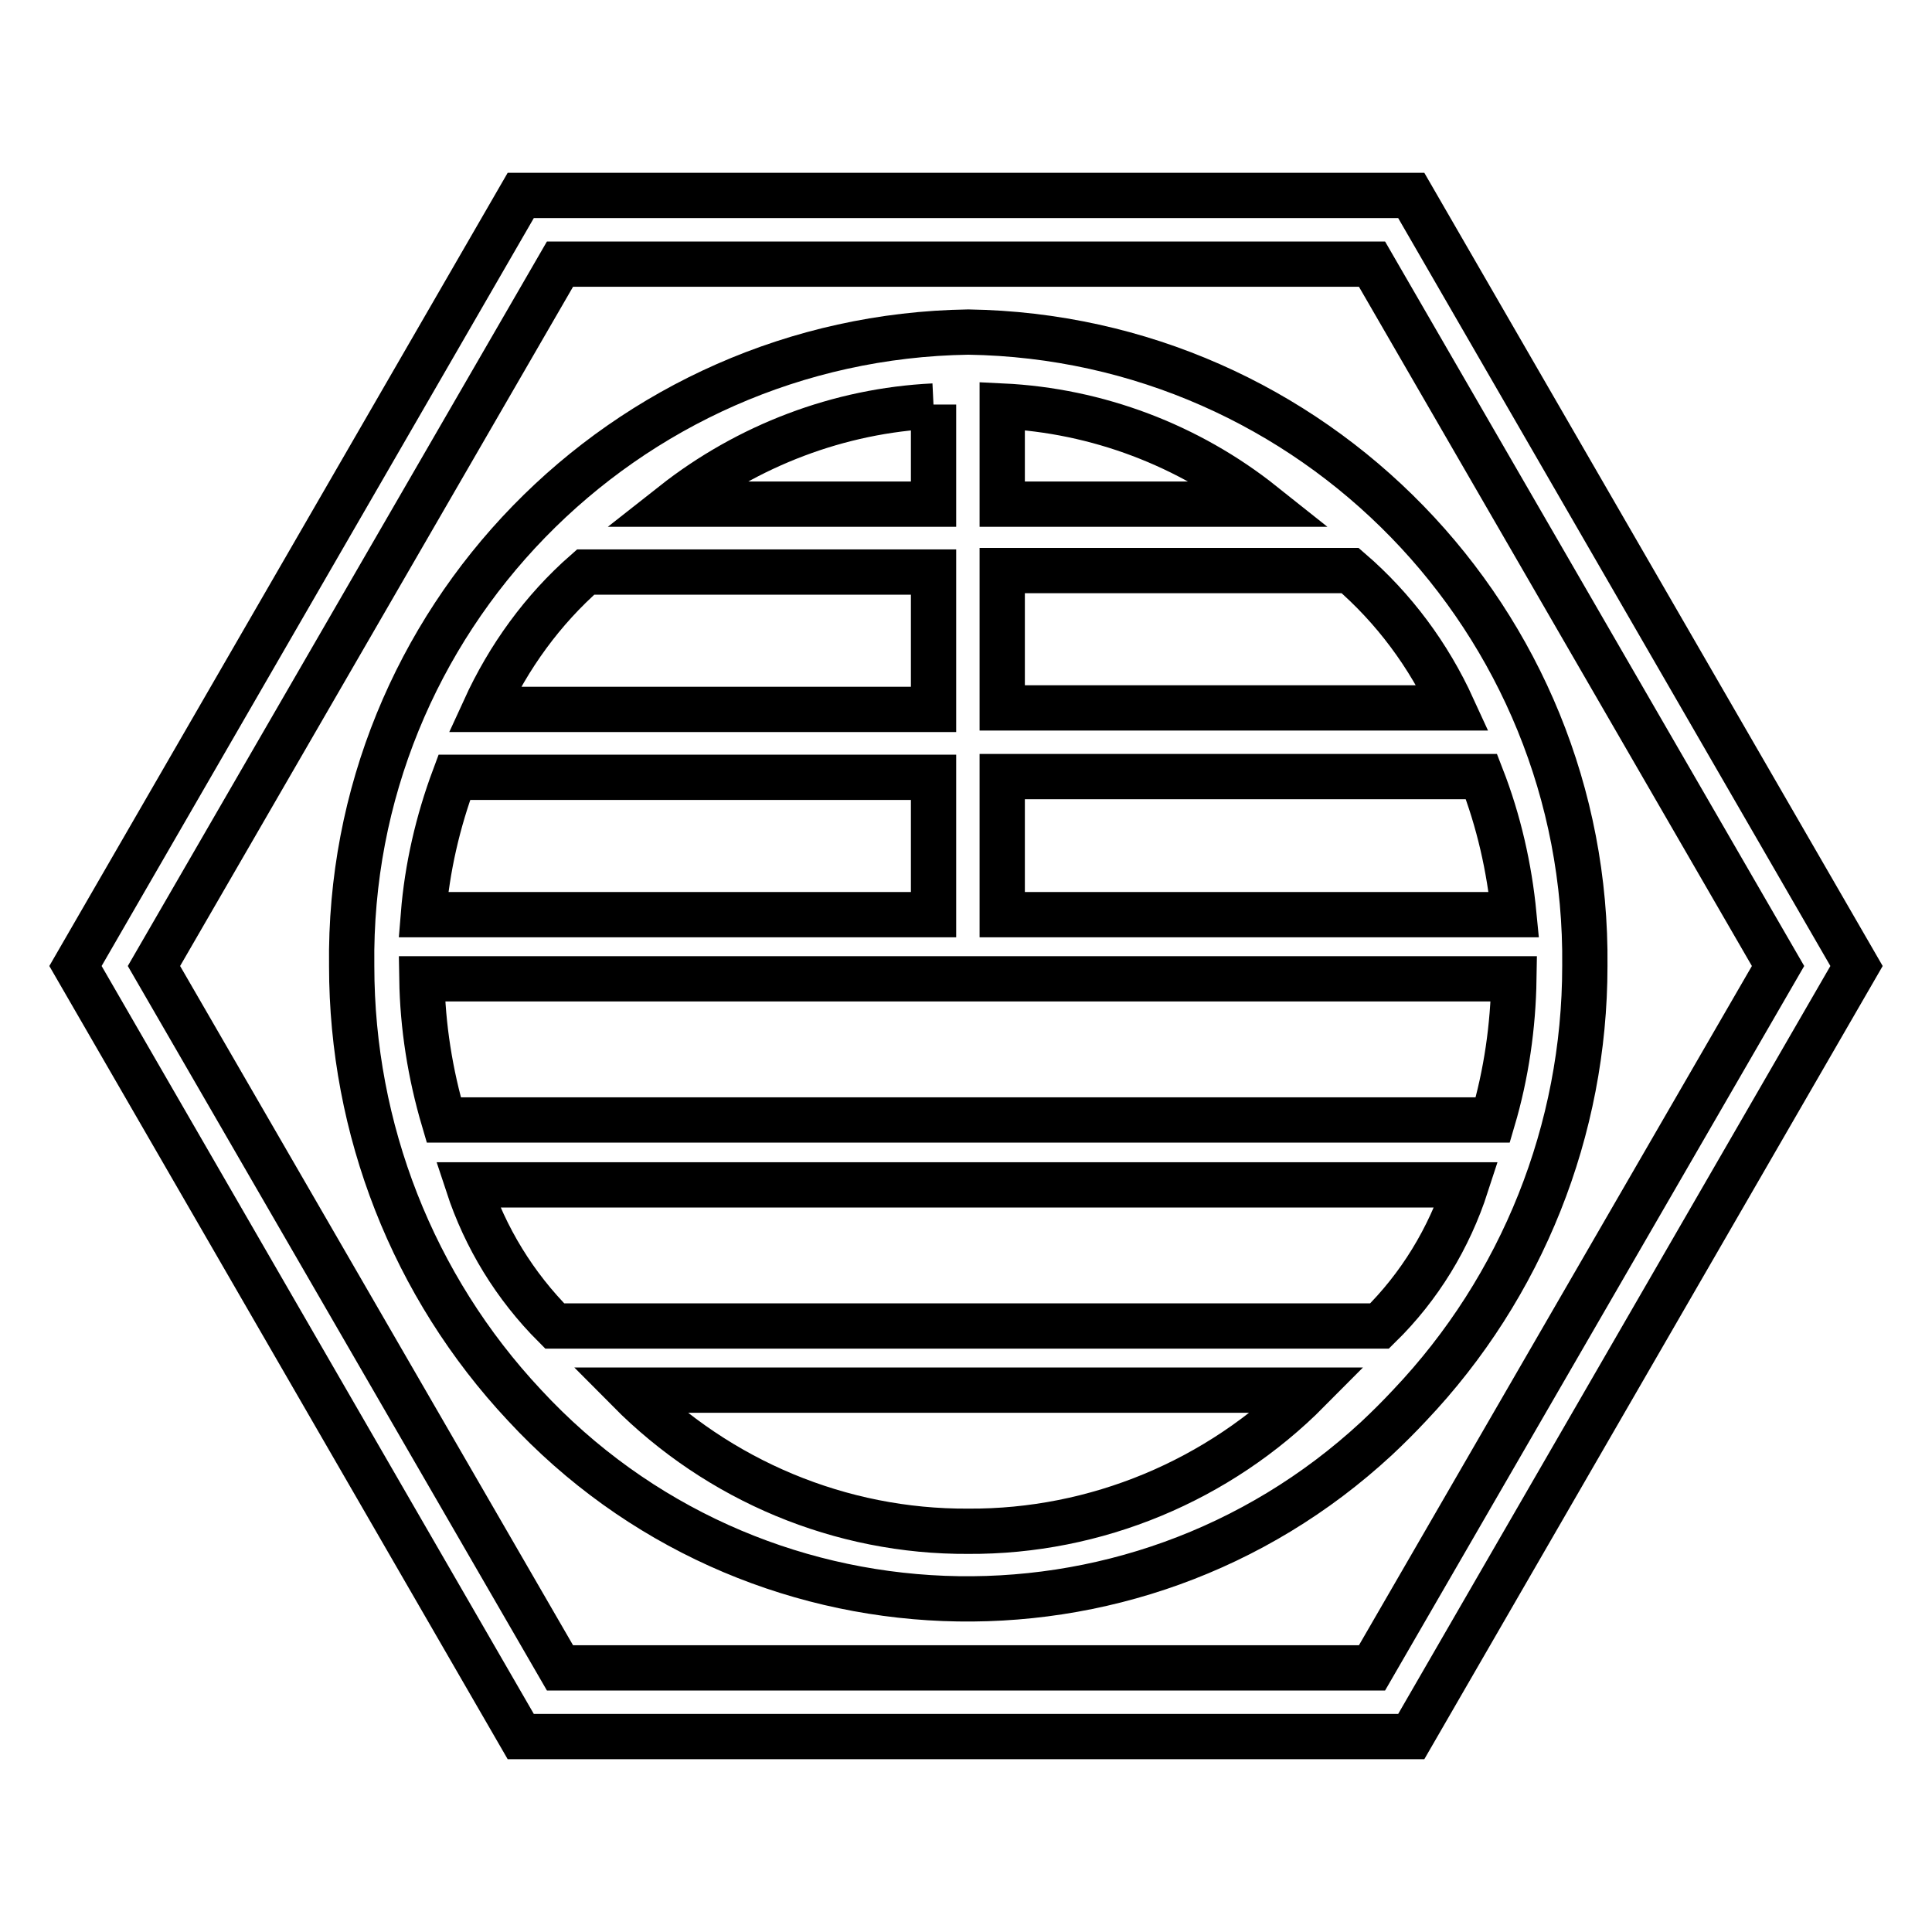
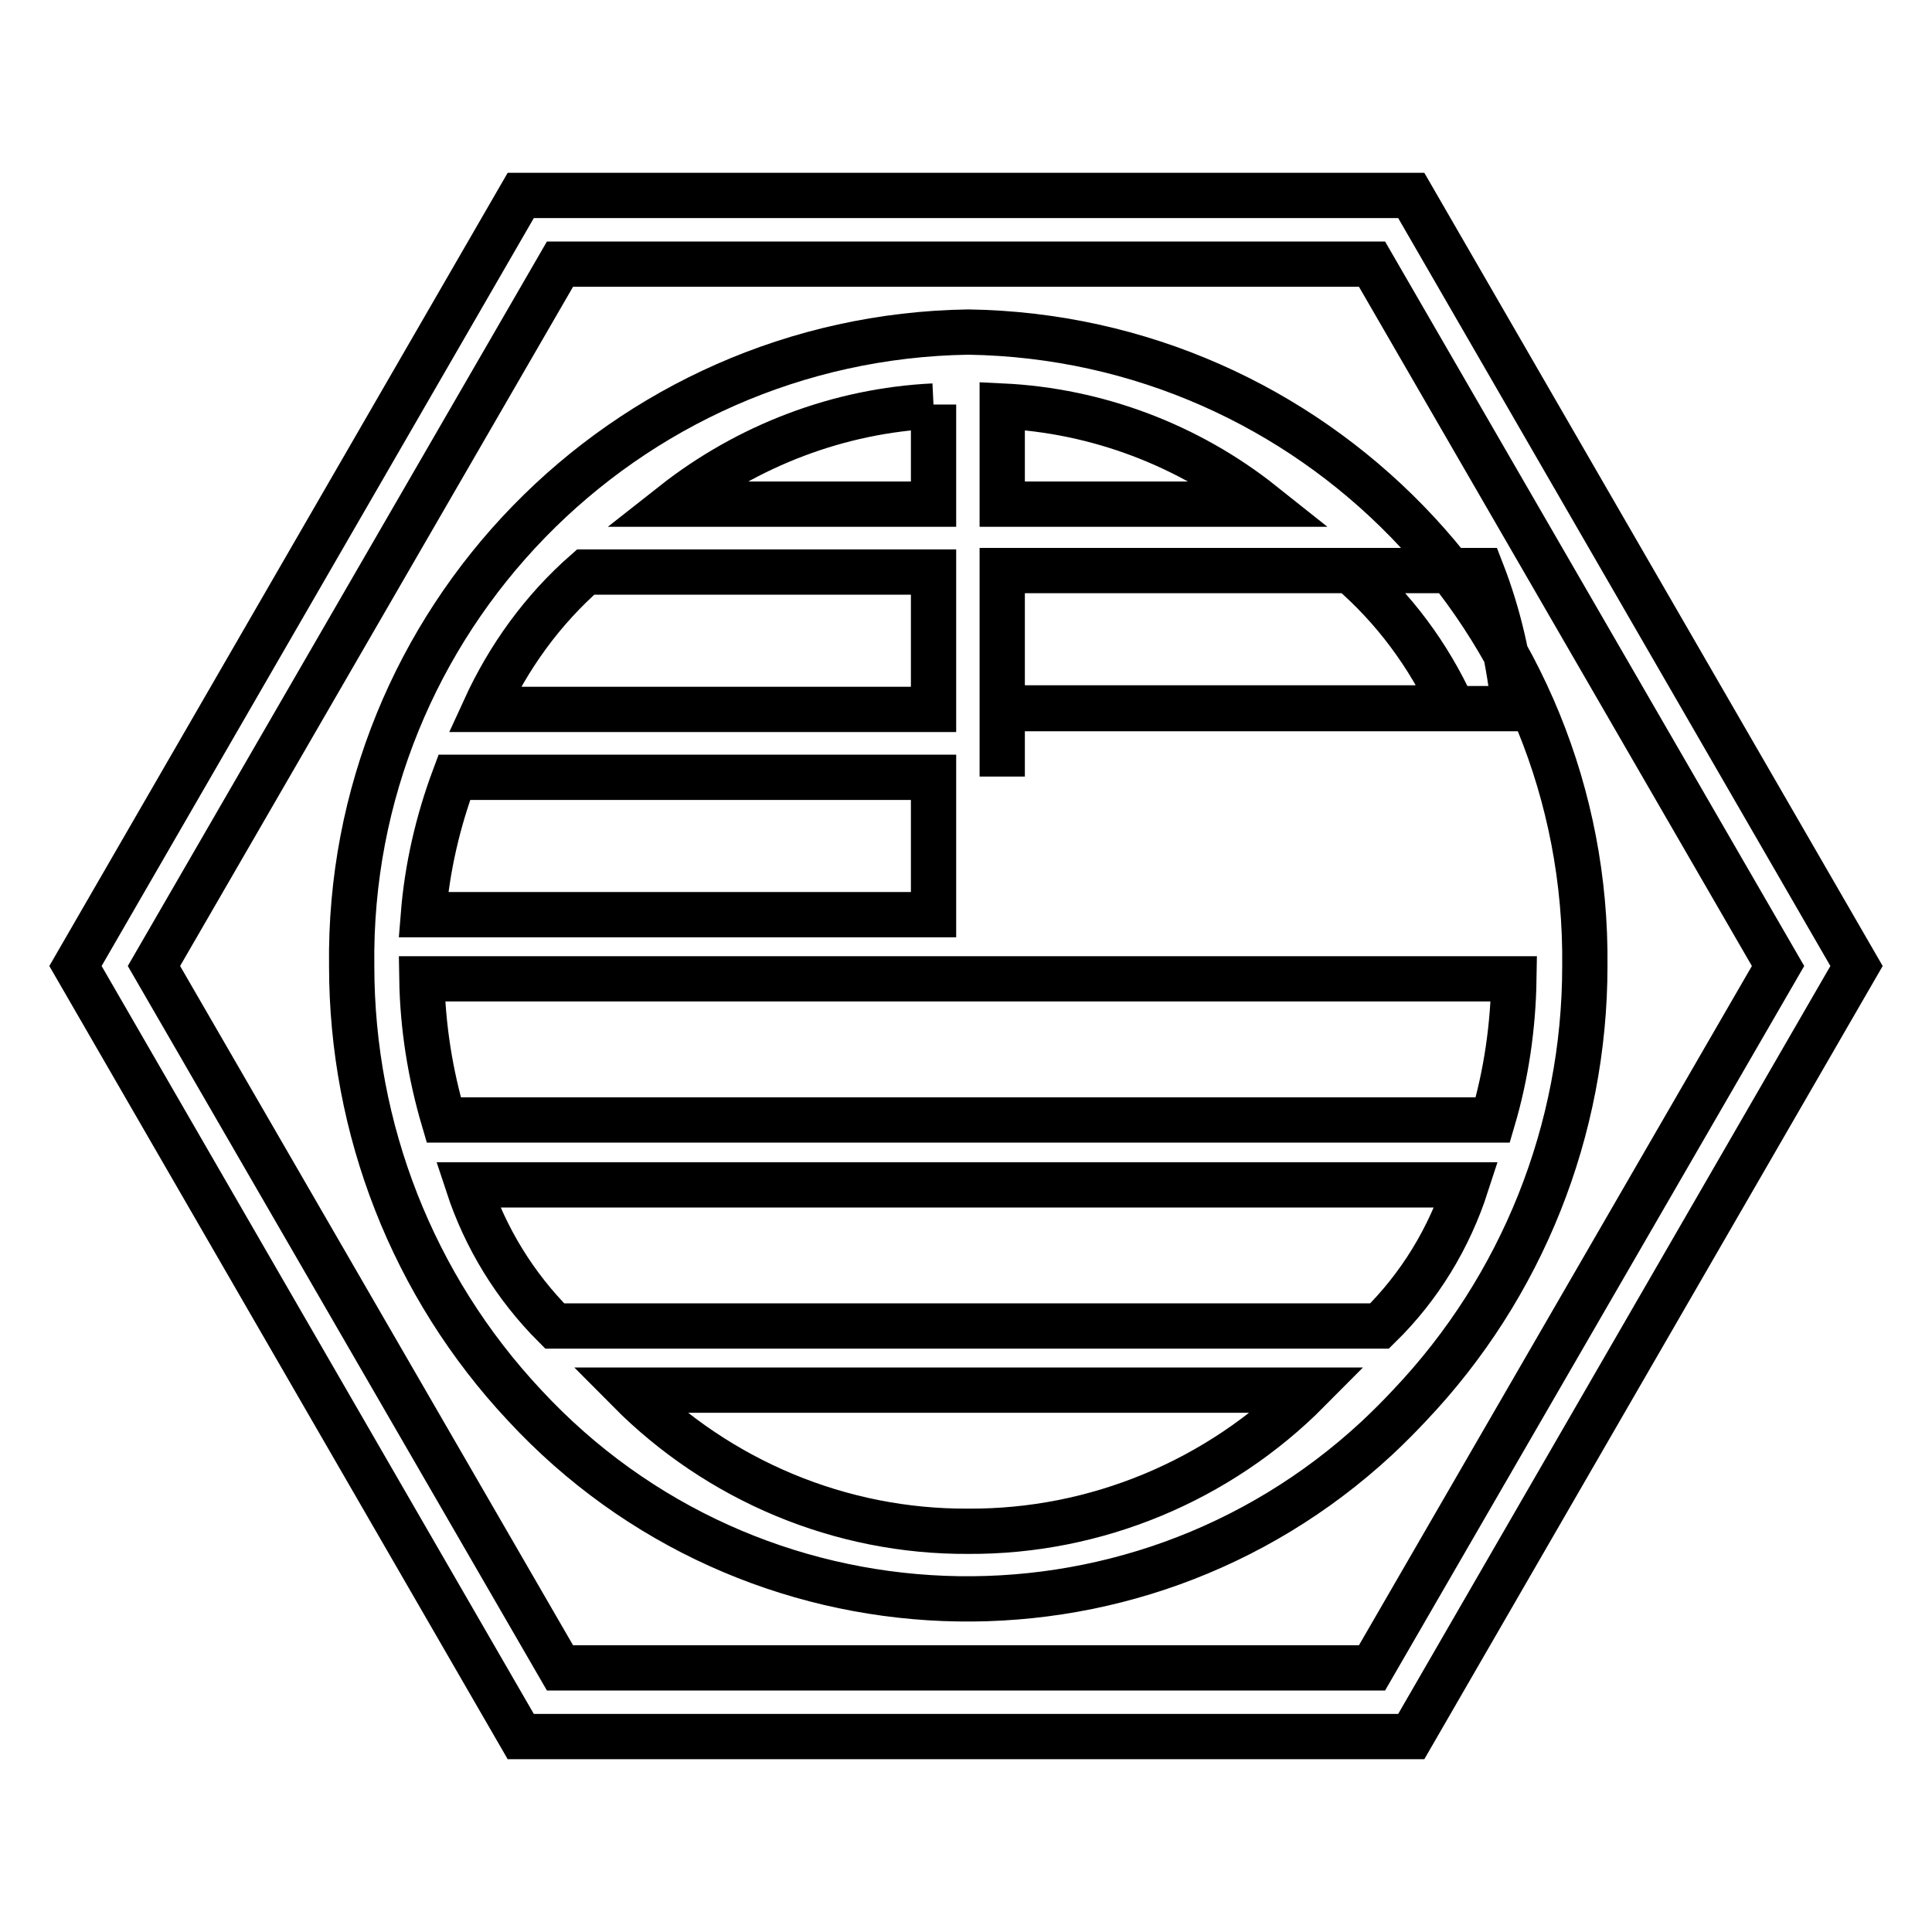
<svg xmlns="http://www.w3.org/2000/svg" version="1.1" x="0px" y="0px" viewBox="0 0 256 256" enable-background="new 0 0 256 256" xml:space="preserve">
  <g>
-     <path stroke-width="6" fill-opacity="0" stroke="#000000" d="M187,25.9H69L10,128l59,102.1h118L246,128L187,25.9z M181.8,221H74.2l-53.8-93l53.8-93h107.6l53.8,93 L181.8,221z M128.3,44C82.6,44.7,46,82.3,46.6,128c0,21.6,8.1,42.4,22.9,58.2c30,32.4,80.5,34.4,112.9,4.4c1.5-1.4,3-2.9,4.4-4.4 c14.9-15.7,23.2-36.5,23.2-58.2C210.5,82.3,174,44.7,128.3,44L128.3,44z M132.8,53.8c12.6,0.6,24.7,5.2,34.5,13h-34.5V53.8z  M132.8,75.6h46.1c5.8,5,10.4,11.2,13.6,18.2h-59.7V75.6z M132.8,102.9h63.5c2.3,5.9,3.7,12.1,4.3,18.3h-67.8V102.9z M123.7,53.6 v13.2H89.2c9.9-7.8,22-12.4,34.5-13V53.6z M77.6,75.8h46.1V94H64.2C67.4,87,71.9,80.8,77.6,75.8z M60.2,103h63.5v18.2H56.1 C56.6,115,58,108.9,60.2,103z M128.3,202.9c-16.9,0.1-33.1-6.7-45-18.7h90.1C161.5,196.2,145.2,203,128.3,202.9z M182.7,175.7H73.5 C68.2,170.4,64.3,164,62,157h132.3c-2.3,7.1-6.2,13.5-11.5,18.7H182.7z M58.8,148.4c-1.8-6.1-2.8-12.4-2.9-18.7h144.7 c-0.1,6.3-1,12.6-2.8,18.7H58.8z" />
+     <path stroke-width="6" fill-opacity="0" stroke="#000000" d="M187,25.9H69L10,128l59,102.1h118L246,128L187,25.9z M181.8,221H74.2l-53.8-93l53.8-93h107.6l53.8,93 L181.8,221z M128.3,44C82.6,44.7,46,82.3,46.6,128c0,21.6,8.1,42.4,22.9,58.2c30,32.4,80.5,34.4,112.9,4.4c1.5-1.4,3-2.9,4.4-4.4 c14.9-15.7,23.2-36.5,23.2-58.2C210.5,82.3,174,44.7,128.3,44L128.3,44z M132.8,53.8c12.6,0.6,24.7,5.2,34.5,13h-34.5V53.8z  M132.8,75.6h46.1c5.8,5,10.4,11.2,13.6,18.2h-59.7V75.6z h63.5c2.3,5.9,3.7,12.1,4.3,18.3h-67.8V102.9z M123.7,53.6 v13.2H89.2c9.9-7.8,22-12.4,34.5-13V53.6z M77.6,75.8h46.1V94H64.2C67.4,87,71.9,80.8,77.6,75.8z M60.2,103h63.5v18.2H56.1 C56.6,115,58,108.9,60.2,103z M128.3,202.9c-16.9,0.1-33.1-6.7-45-18.7h90.1C161.5,196.2,145.2,203,128.3,202.9z M182.7,175.7H73.5 C68.2,170.4,64.3,164,62,157h132.3c-2.3,7.1-6.2,13.5-11.5,18.7H182.7z M58.8,148.4c-1.8-6.1-2.8-12.4-2.9-18.7h144.7 c-0.1,6.3-1,12.6-2.8,18.7H58.8z" />
  </g>
</svg>